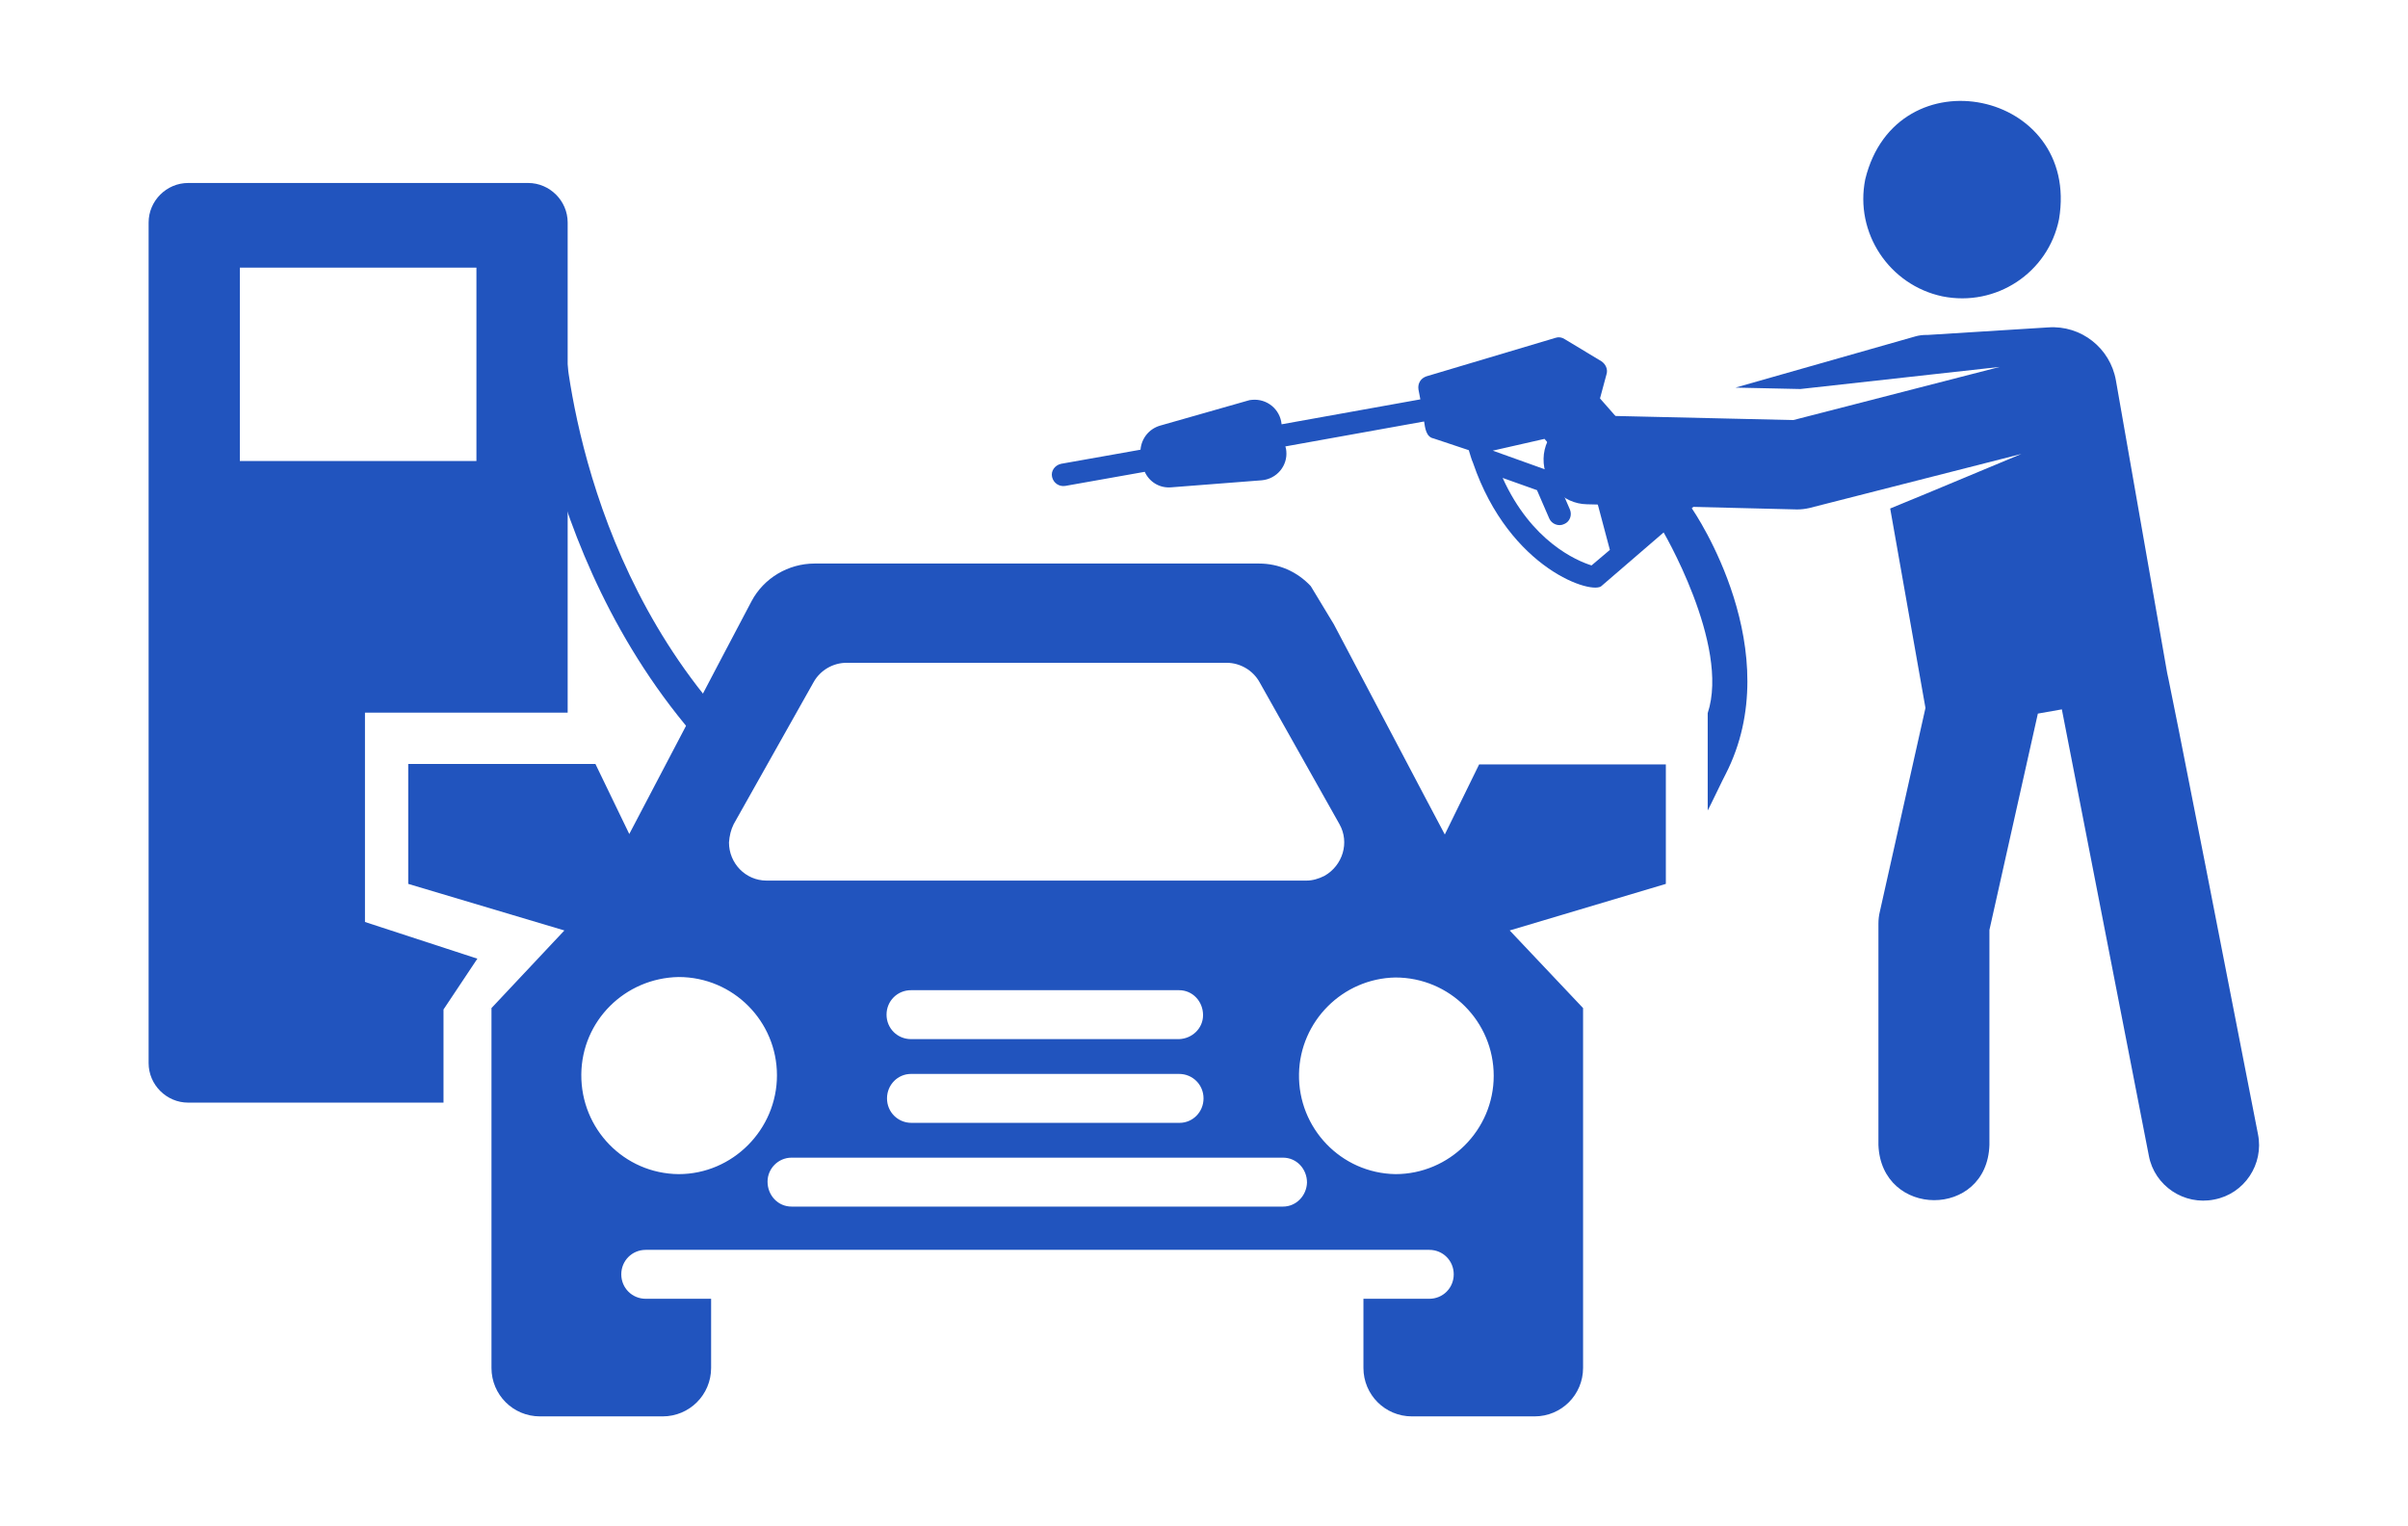
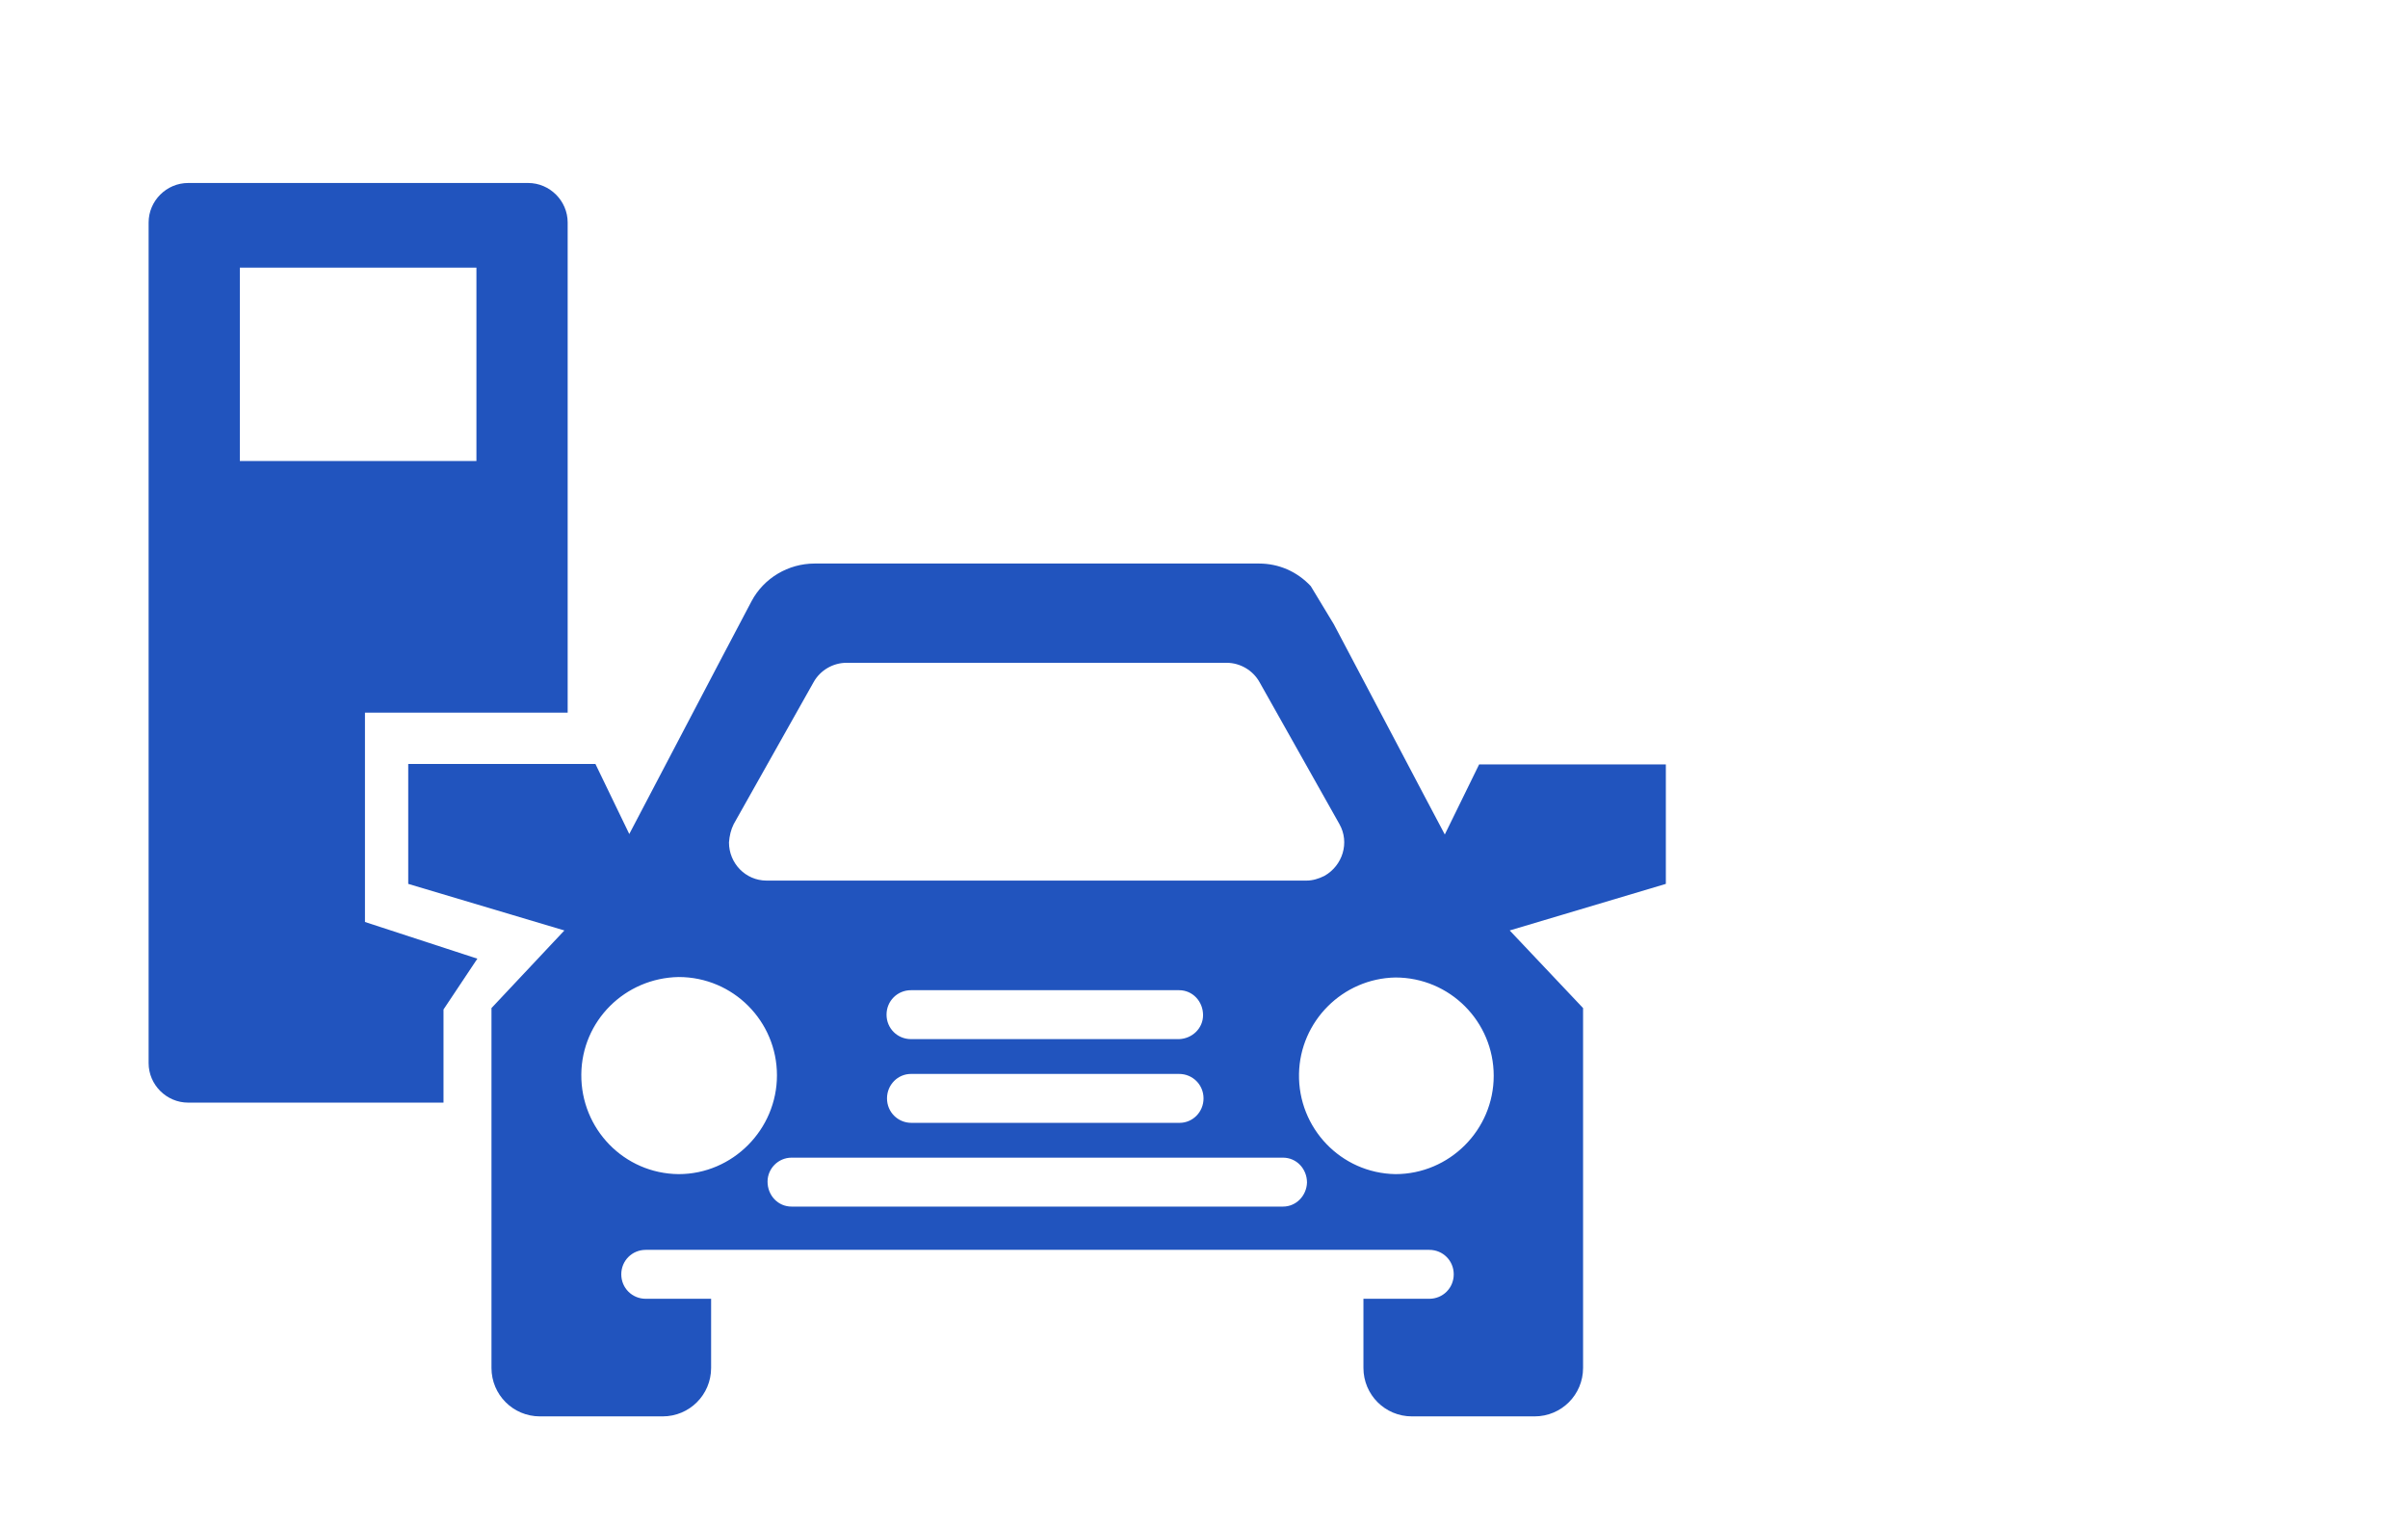
<svg xmlns="http://www.w3.org/2000/svg" version="1.1" id="Layer_1" x="0px" y="0px" viewBox="0 0 512 324.4" style="enable-background:new 0 0 512 324.4;" xml:space="preserve">
  <style type="text/css">
	.st0{fill:#2154BE;}
</style>
  <g>
    <g>
-       <path class="st0" d="M361.3,104.2l-1.1-1.8c-0.9-1.8-3.9-1-5.4-1.1l-14.6-16.6l1.4-5.2c0.3-1-0.2-2.1-1.1-2.7l-7.8-4.7    c-0.6-0.4-1.3-0.5-1.9-0.3L303.3,80c-1.2,0.4-1.9,1.5-1.7,2.8l0.4,2.1l-29.5,5.3c-0.3-3.2-3.1-5.5-6.3-5.2c-0.3,0-0.7,0.1-1,0.2    l-18.6,5.3c-2.3,0.7-3.9,2.7-4.1,5.1l-16.9,3c-1.3,0.3-2.2,1.5-1.9,2.8s1.5,2.1,2.8,1.9l16.9-3c1,2.2,3.2,3.5,5.6,3.3l19.3-1.5    c3.2-0.3,5.5-3.1,5.2-6.2c0-0.3-0.1-0.7-0.2-1l29.5-5.3c0.2,1.3,0.4,3.3,2,3.6l7.5,2.5c0.3,0.9,0.5,1.8,0.9,2.7    c7.8,22.8,25.7,28.2,27.4,26.1l20.2-17.4C361.7,106.5,361.9,105.2,361.3,104.2z M338.4,120.2c-3.2-1-12.8-5.1-18.9-18.6l7.3,2.6    l2.6,6c0.5,1.2,2,1.8,3.2,1.2c1.2-0.5,1.7-1.9,1.2-3.1l-3-6.9c-0.3-0.6-0.8-1.1-1.4-1.3l-12-4.3l11-2.5l11,12.7l2.9,10.9    L338.4,120.2z" />
      <g>
-         <path class="st0" d="M413,63c11.4,2.3,22.5-5,24.8-16.4c4.6-27.5-34.6-35.5-41.2-8.5C394.3,49.5,401.7,60.6,413,63L413,63z" />
-         <path class="st0" d="M429.8,96.5c-6.3,2.6-18.1,7.6-27.9,11.6l7.5,42.4l-9.7,43.3c-0.2,0.8-0.3,1.7-0.3,2.6v47     c0.6,15.6,23.1,15.7,23.6,0v-45.7l10.3-46l5.1-0.9l18.5,94.9c1.2,6.4,7.5,10.6,13.9,9.3c6.4-1.2,10.6-7.5,9.3-13.9     c-19.1-98-19.3-98-19.3-98l-10.9-62.2c-1.2-6.9-7.4-11.8-14.4-11.3l-25.6,1.6c-0.1,0-0.2,0-0.3,0c-0.8,0-1.6,0.1-2.3,0.3     L369,82.4l13.8,0.3l42.4-4.7l-43.9,11.3l-43.4-1c-5.2-0.1-9.6,4-9.7,9.2s4,9.6,9.2,9.7l44.7,1.1c0.9,0,1.7-0.1,2.6-0.3     L429.8,96.5z" />
-       </g>
+         </g>
    </g>
-     <path class="st0" d="M354.2,162.5h-39.7l-7.3,14.9l-4.5-8.5l-4.9-9.3l-14.2-26.9l-4.9-8.1c-2.9-3.1-6.8-4.8-11-4.8H259h-11.2h-23   h-11.2h-17.9h-13.3h-9.2c-5.6,0-10.8,3.1-13.4,8l-6.8,12.9l-19.2,36.6l-7.2-14.9H86.8v25.5l33.2,9.9l-15.5,16.5v76.5   c0,5.7,4.6,10.3,10.3,10.3h26.1c5.7,0,10.3-4.6,10.3-10.3l0,0v-14.7h-13.9c-2.9,0-5.2-2.3-5.2-5.2s2.3-5.2,5.2-5.2h166.6   c2.9,0,5.2,2.3,5.2,5.2s-2.3,5.2-5.2,5.2h-12.7h-1.3v14.7c0,5.7,4.6,10.3,10.3,10.3l0,0h26.1c5.7,0,10.3-4.6,10.3-10.3l0,0v-76.5   L321,197.8l33.2-9.9V162.5z M156,175.2l17-30.2c1.4-2.5,4.1-4.1,7-4.1h80.8c2.9,0,5.6,1.6,7,4.1l17,30.2c2.2,3.9,0.7,8.8-3.2,11   c-1.2,0.6-2.5,1-3.8,1H163c-4.5,0-8-3.7-8-8.1C155.1,177.7,155.4,176.4,156,175.2z M250.7,210.5c2.9,0,5.1,2.4,5.1,5.3   c0,2.8-2.3,5-5.1,5.1h-57c-2.9,0-5.2-2.3-5.2-5.2s2.3-5.2,5.2-5.2l0,0L250.7,210.5L250.7,210.5z M193.7,228.3h57   c2.9,0,5.2,2.3,5.2,5.2s-2.3,5.2-5.1,5.2l0,0h-57c-2.9,0-5.2-2.3-5.2-5.2C188.6,230.6,190.9,228.3,193.7,228.3z M144.3,249.6   L144.3,249.6c-11.6-0.1-20.8-9.6-20.7-21.2c0.1-11.4,9.3-20.5,20.7-20.7c11.6,0,20.9,9.4,20.9,20.9S155.8,249.6,144.3,249.6z    M272.8,256.5H168.3c-2.9,0-5.1-2.4-5.1-5.3c0-2.8,2.3-5.1,5.1-5.1h104.5c2.9,0,5.1,2.4,5.1,5.3   C277.8,254.2,275.6,256.5,272.8,256.5z M296.7,249.6L296.7,249.6c-11.6-0.2-20.7-9.8-20.5-21.3c0.2-11.2,9.3-20.3,20.5-20.5   c11.6,0,20.9,9.4,20.9,20.9S308.2,249.6,296.7,249.6z" />
+     <path class="st0" d="M354.2,162.5h-39.7l-7.3,14.9l-4.5-8.5l-4.9-9.3l-14.2-26.9l-4.9-8.1c-2.9-3.1-6.8-4.8-11-4.8H259h-11.2h-23   h-11.2h-17.9h-13.3h-9.2c-5.6,0-10.8,3.1-13.4,8l-6.8,12.9l-19.2,36.6l-7.2-14.9H86.8v25.5l33.2,9.9l-15.5,16.5v76.5   c0,5.7,4.6,10.3,10.3,10.3h26.1c5.7,0,10.3-4.6,10.3-10.3l0,0v-14.7h-13.9c-2.9,0-5.2-2.3-5.2-5.2s2.3-5.2,5.2-5.2h166.6   c2.9,0,5.2,2.3,5.2,5.2s-2.3,5.2-5.2,5.2h-12.7h-1.3v14.7c0,5.7,4.6,10.3,10.3,10.3h26.1c5.7,0,10.3-4.6,10.3-10.3l0,0v-76.5   L321,197.8l33.2-9.9V162.5z M156,175.2l17-30.2c1.4-2.5,4.1-4.1,7-4.1h80.8c2.9,0,5.6,1.6,7,4.1l17,30.2c2.2,3.9,0.7,8.8-3.2,11   c-1.2,0.6-2.5,1-3.8,1H163c-4.5,0-8-3.7-8-8.1C155.1,177.7,155.4,176.4,156,175.2z M250.7,210.5c2.9,0,5.1,2.4,5.1,5.3   c0,2.8-2.3,5-5.1,5.1h-57c-2.9,0-5.2-2.3-5.2-5.2s2.3-5.2,5.2-5.2l0,0L250.7,210.5L250.7,210.5z M193.7,228.3h57   c2.9,0,5.2,2.3,5.2,5.2s-2.3,5.2-5.1,5.2l0,0h-57c-2.9,0-5.2-2.3-5.2-5.2C188.6,230.6,190.9,228.3,193.7,228.3z M144.3,249.6   L144.3,249.6c-11.6-0.1-20.8-9.6-20.7-21.2c0.1-11.4,9.3-20.5,20.7-20.7c11.6,0,20.9,9.4,20.9,20.9S155.8,249.6,144.3,249.6z    M272.8,256.5H168.3c-2.9,0-5.1-2.4-5.1-5.3c0-2.8,2.3-5.1,5.1-5.1h104.5c2.9,0,5.1,2.4,5.1,5.3   C277.8,254.2,275.6,256.5,272.8,256.5z M296.7,249.6L296.7,249.6c-11.6-0.2-20.7-9.8-20.5-21.3c0.2-11.2,9.3-20.3,20.5-20.5   c11.6,0,20.9,9.4,20.9,20.9S308.2,249.6,296.7,249.6z" />
    <path class="st0" d="M94.3,214.6l7.2-10.8L77.6,196v-44.5h43.1V47.3c0-4.6-3.8-8.4-8.4-8.4H40c-4.6,0-8.4,3.8-8.4,8.4V226   c0,4.6,3.8,8.4,8.4,8.4h54.3V214.6z M51,56.9h50.3V98H51V56.9z" />
-     <path class="st0" d="M156.1,165.3l2.9-7.2c-36.2-35.8-39-85.5-39.2-88.8l-7.8,0.3C112.1,70.5,115.3,126.3,156.1,165.3z" />
  </g>
  <g>
-     <path class="st0" d="M359.6,107.9l-6.4,4.4c0.2,0.2,14.7,24.8,9.9,39.3v20.7c0.3-0.5,3.5-7.2,3.8-7.7   C380.3,138.5,360.5,109.1,359.6,107.9z" />
-   </g>
+     </g>
</svg>